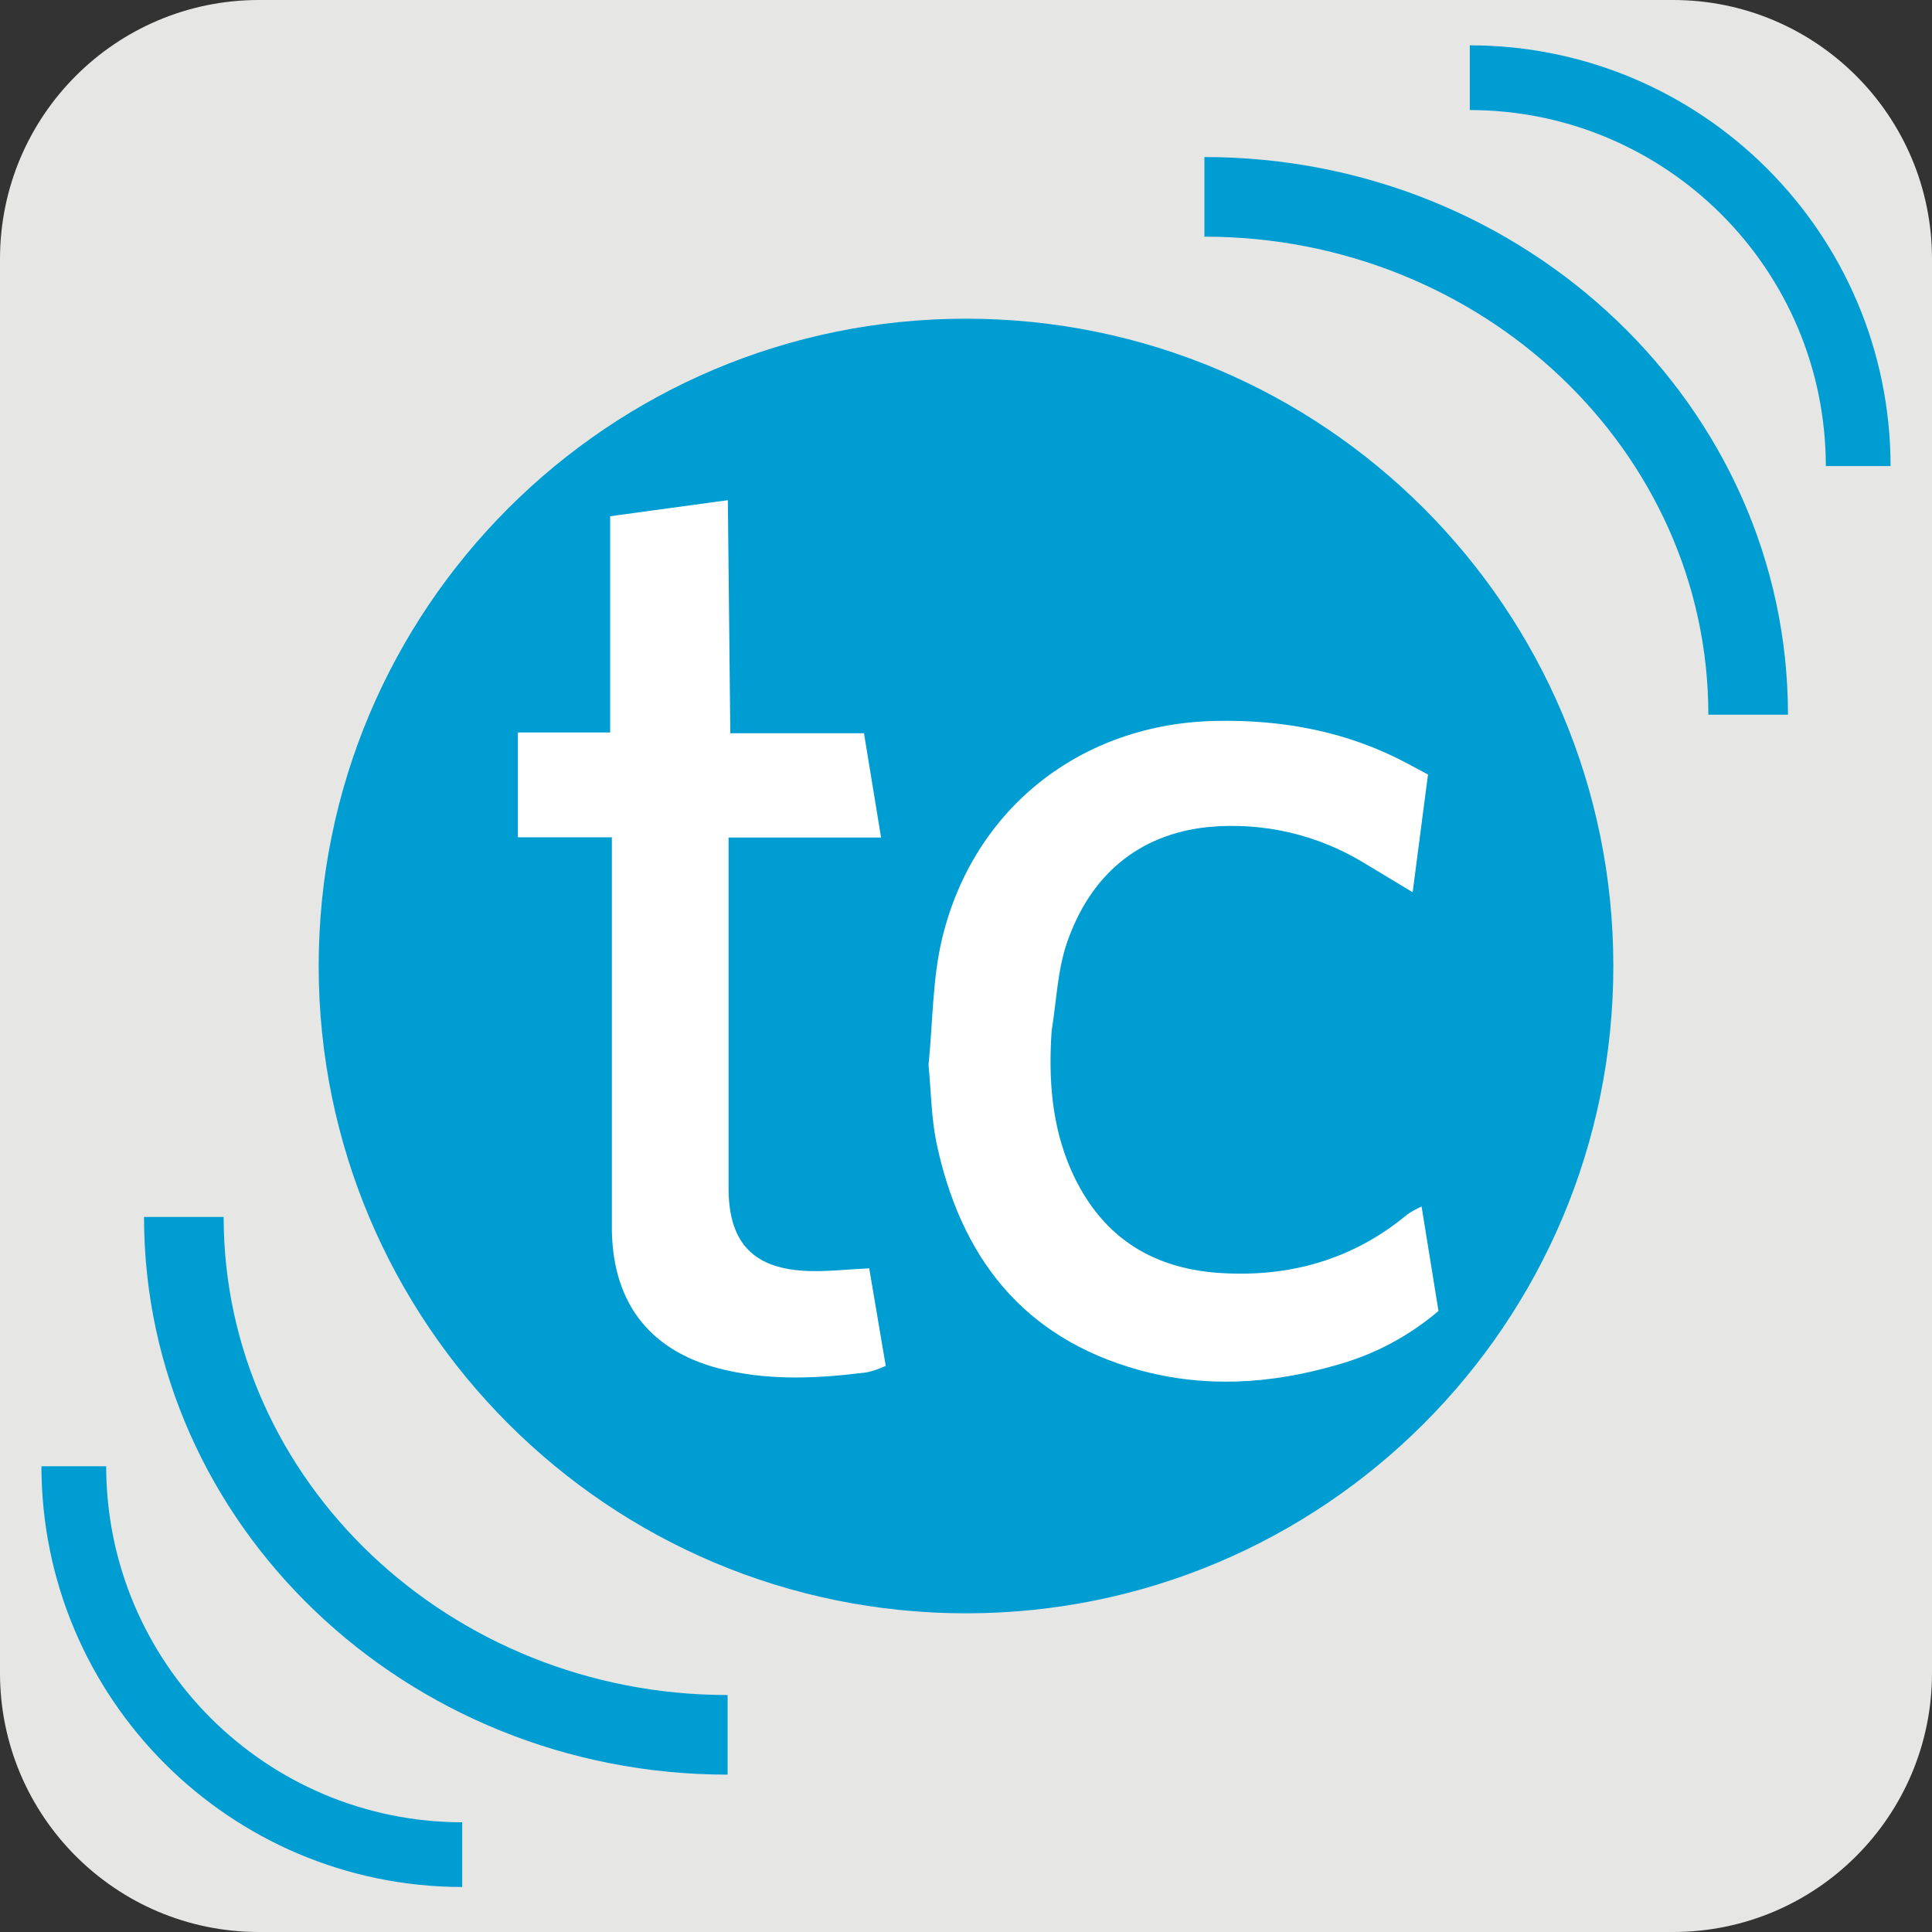
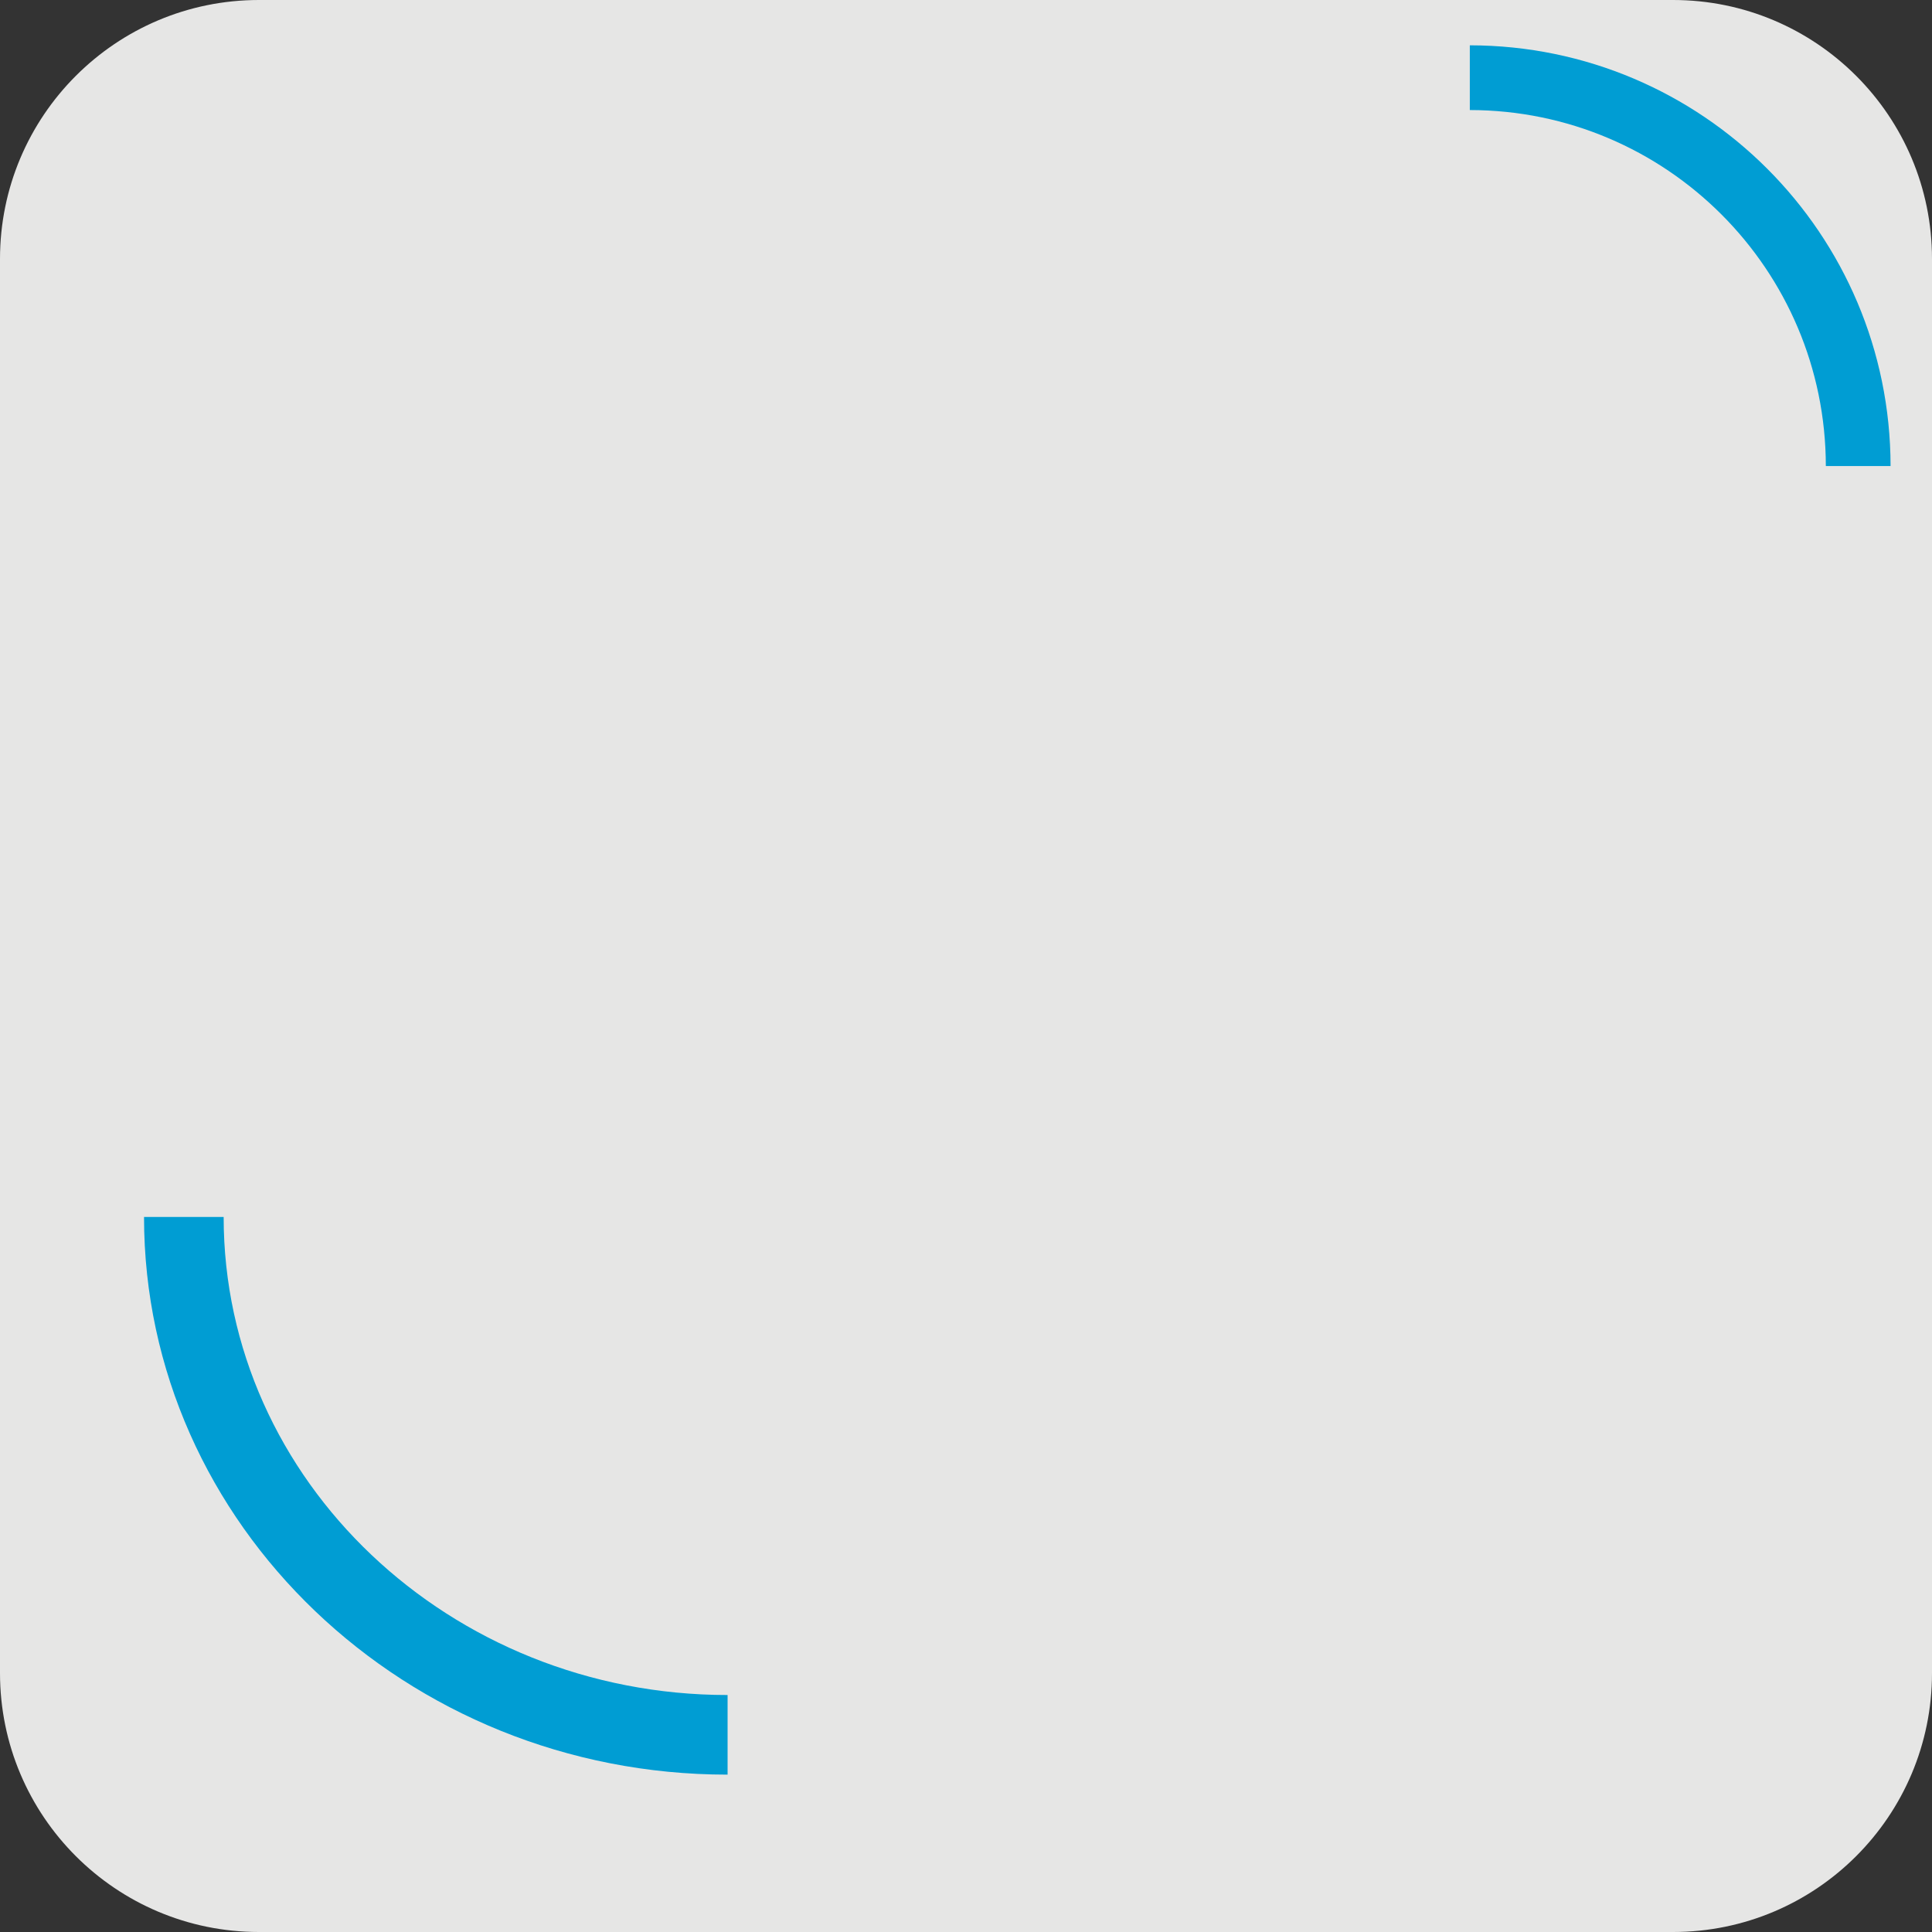
<svg xmlns="http://www.w3.org/2000/svg" version="1.1" x="0" y="0" viewBox="0, 0, 298.46, 298.46">
  <rect x="0" y="0" width="298.46" height="298.46" fill="#333333" stroke="none" />
  <g id="Layer_1" transform="translate(-0, -0)">
    <g>
      <path d="M40,0 L258.46,0 C280.551,0 298.46,17.909 298.46,40 L298.46,258.46 C298.46,280.551 280.551,298.46 258.46,298.46 L40,298.46 C17.909,298.46 0,280.551 0,258.46 L0,40 C0,17.909 17.909,0 40,0 z" fill="#E6E6E5" />
-       <path d="M249.23,149.23 C249.23,204.458 204.458,249.23 149.23,249.23 C94.002,249.23 49.23,204.458 49.23,149.23 C49.23,94.002 94.002,49.23 149.23,49.23 C204.458,49.23 249.23,94.002 249.23,149.23 z" fill="#009DD3" />
-       <path d="M112.44,77.27 L112.82,113.27 L133.47,113.27 L136.11,129.38 L112.55,129.38 L112.55,183.9 C112.67,192.18 116.55,196.06 124.87,196.35 C127.87,196.45 130.87,196.1 134.28,195.93 L136.83,211 C135.904,211.433 134.935,211.768 133.94,212 C126.65,212.93 119.35,213.31 112.11,211.66 C100.79,209.08 94.71,201.72 94.52,190.05 L94.52,129.35 L80,129.35 L80,113.15 L94.26,113.15 L94.26,79.75 z" fill="#FFFFFF" />
-       <path d="M143.44,164.53 C144.11,157.96 144.03,151.21 145.57,144.86 C150.43,124.86 167.02,111.78 187.81,111.37 C198.31,111.16 208.25,113.02 217.54,118.01 L220.6,119.65 L218.23,137.84 C215.41,136.14 213.18,134.78 210.93,133.44 C203.669,128.949 195.139,126.954 186.64,127.76 C175.73,128.89 168.36,135.36 164.83,145.63 C163.35,149.93 163.21,154.69 162.46,159.24 C161.95,166.63 162.46,173.87 165.46,180.75 C169.85,190.64 177.46,195.89 188.26,196.64 C199.06,197.39 209,194.64 217.48,187.55 C218.157,187.105 218.869,186.717 219.61,186.39 L222.22,202.52 C217.638,206.432 212.25,209.287 206.44,210.88 C196.33,213.81 186.13,214.45 175.91,211.63 C157.91,206.63 148.34,194.06 144.64,176.42 C143.86,172.53 143.83,168.49 143.44,164.53 z" fill="#FFFFFF" />
      <path d="M112.4,274.15 C62.69,274.15 22.25,235.5 22.25,188 L34.55,188 C34.55,228.72 69.47,261.85 112.4,261.85 z" fill="#009DD3" />
-       <path d="M71.4,291.51 C35.517,291.471 6.439,262.393 6.4,226.51 L16.4,226.51 C16.433,256.872 41.038,281.477 71.4,281.51 z" fill="#009DD3" />
-       <path d="M276.21,110.41 L263.91,110.41 C263.91,69.69 228.99,36.56 186.06,36.56 L186.06,24.26 C235.77,24.26 276.21,62.91 276.21,110.41 z" fill="#009DD3" />
      <path d="M292.06,72 L282.06,72 C282.027,41.638 257.422,17.033 227.06,17 L227.06,7 C262.943,7.039 292.021,36.117 292.06,72 z" fill="#009DD3" />
    </g>
  </g>
</svg>